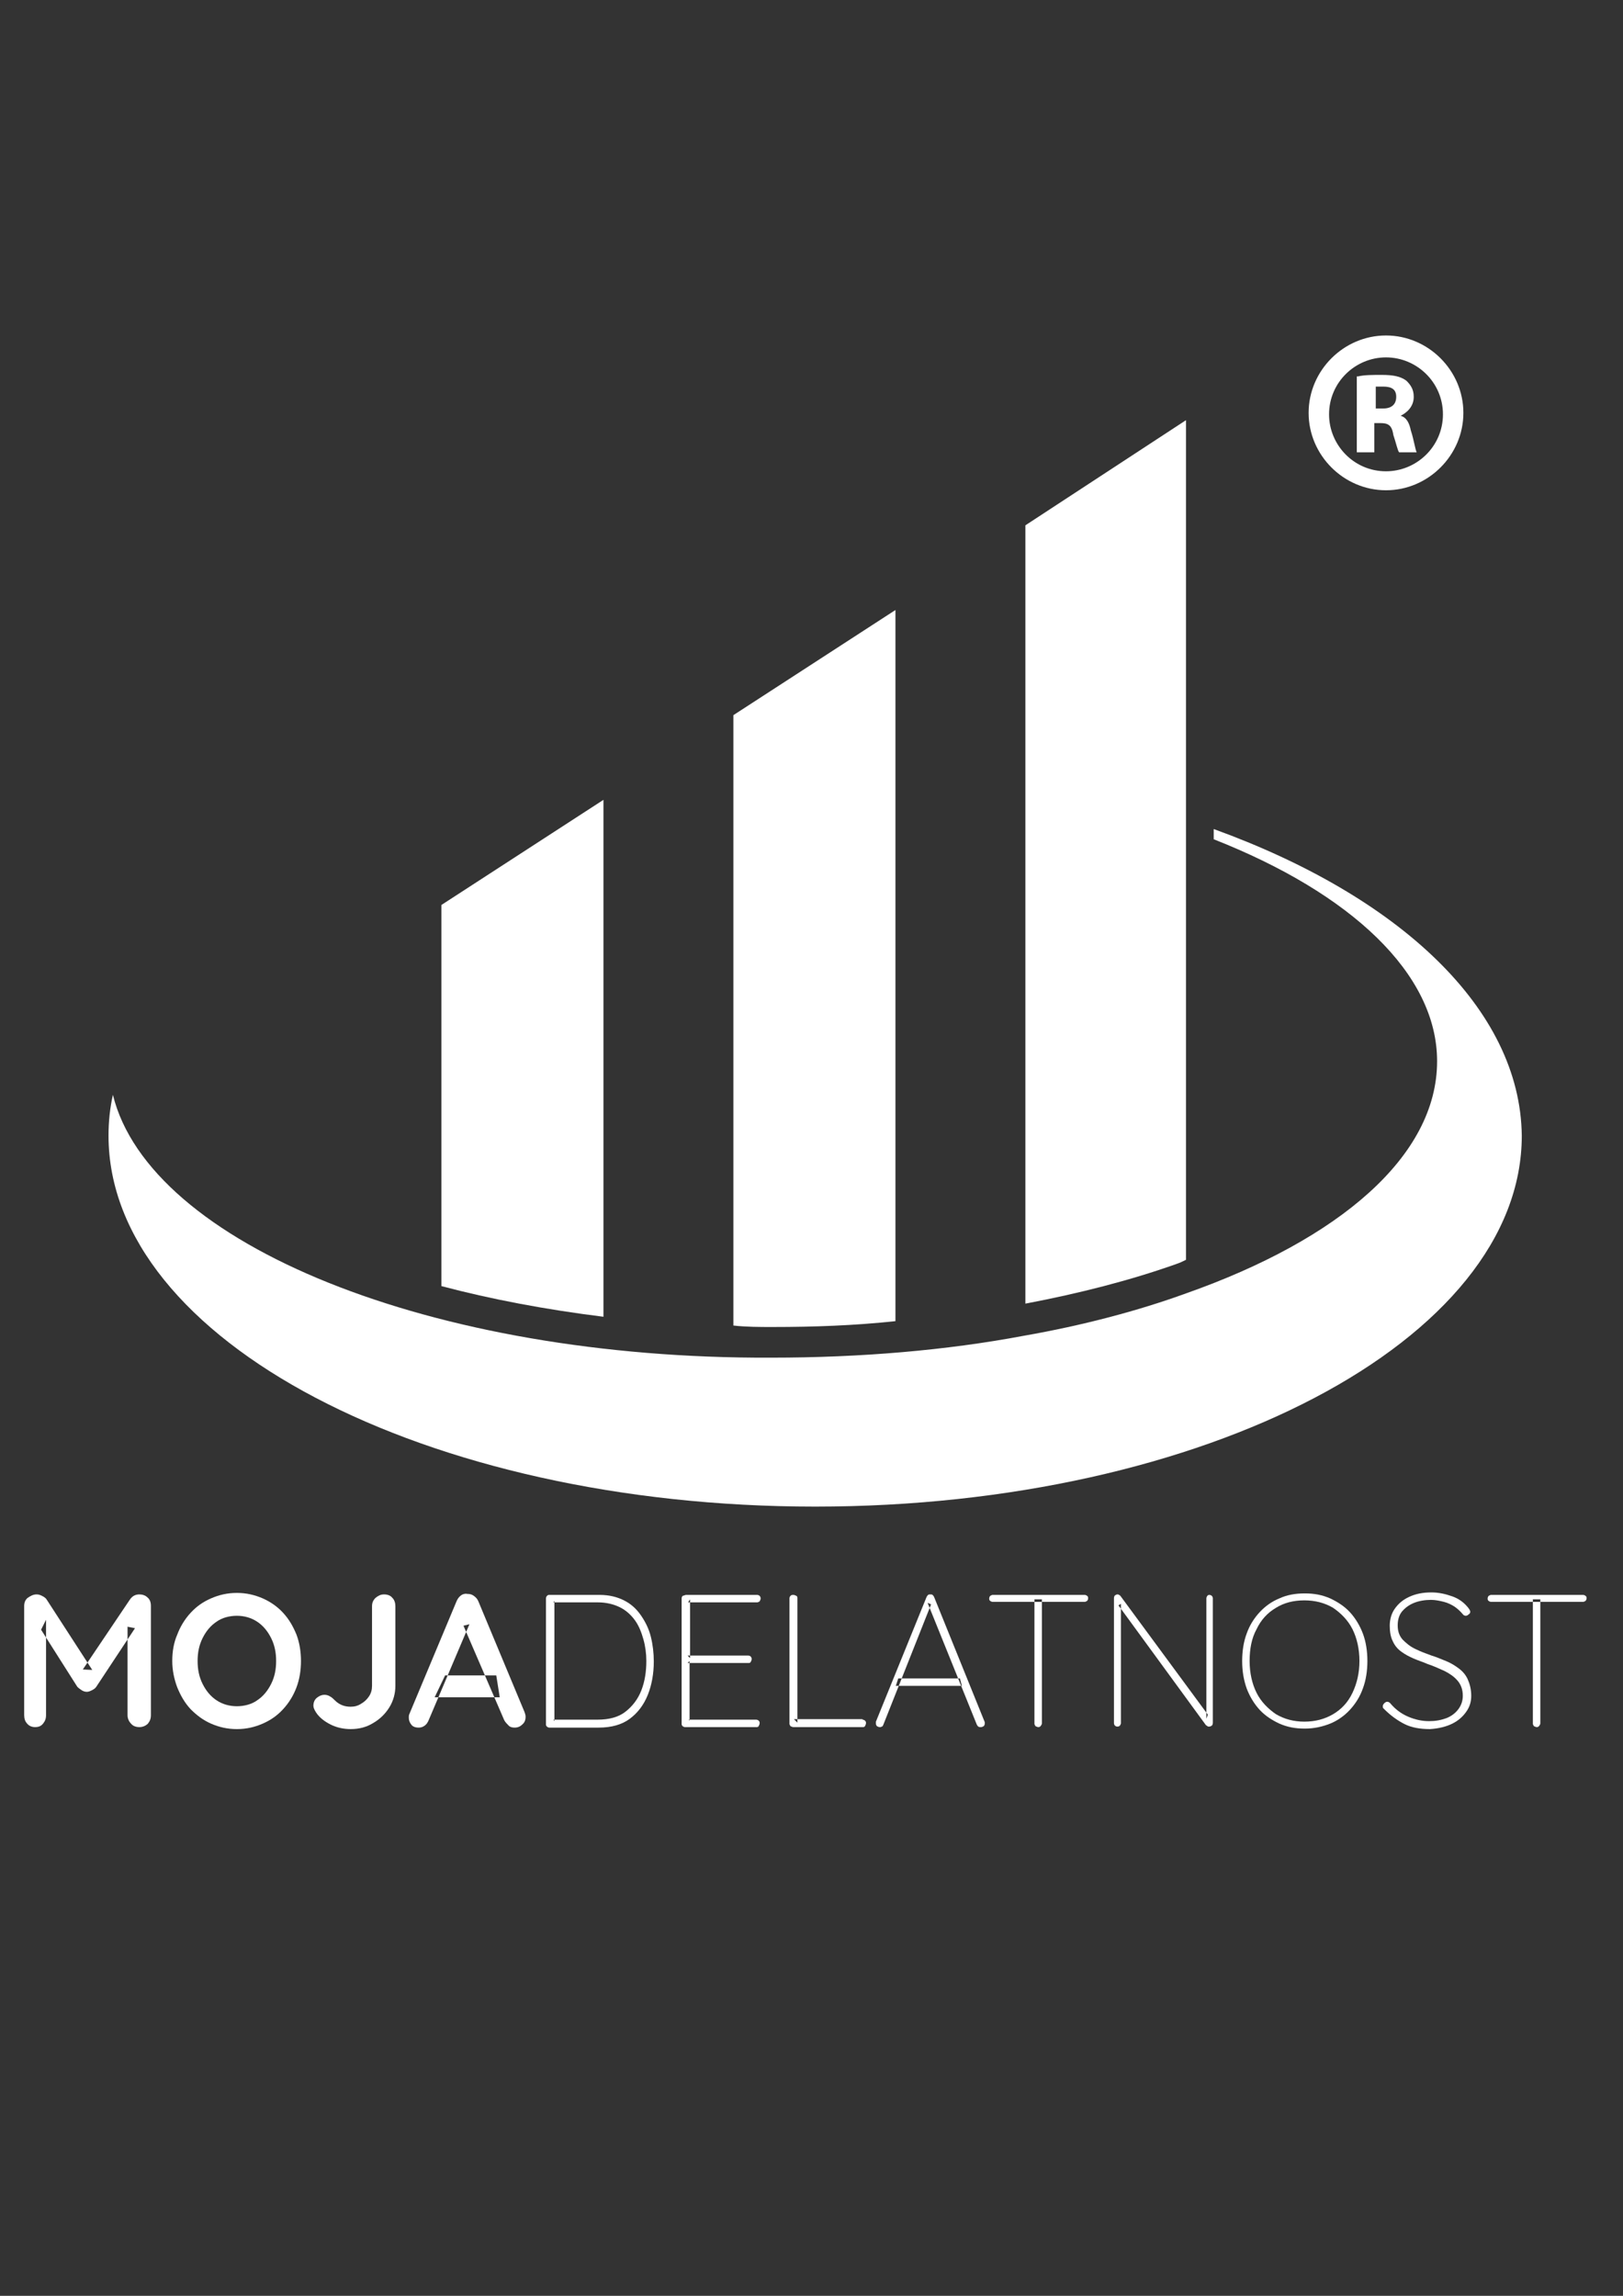
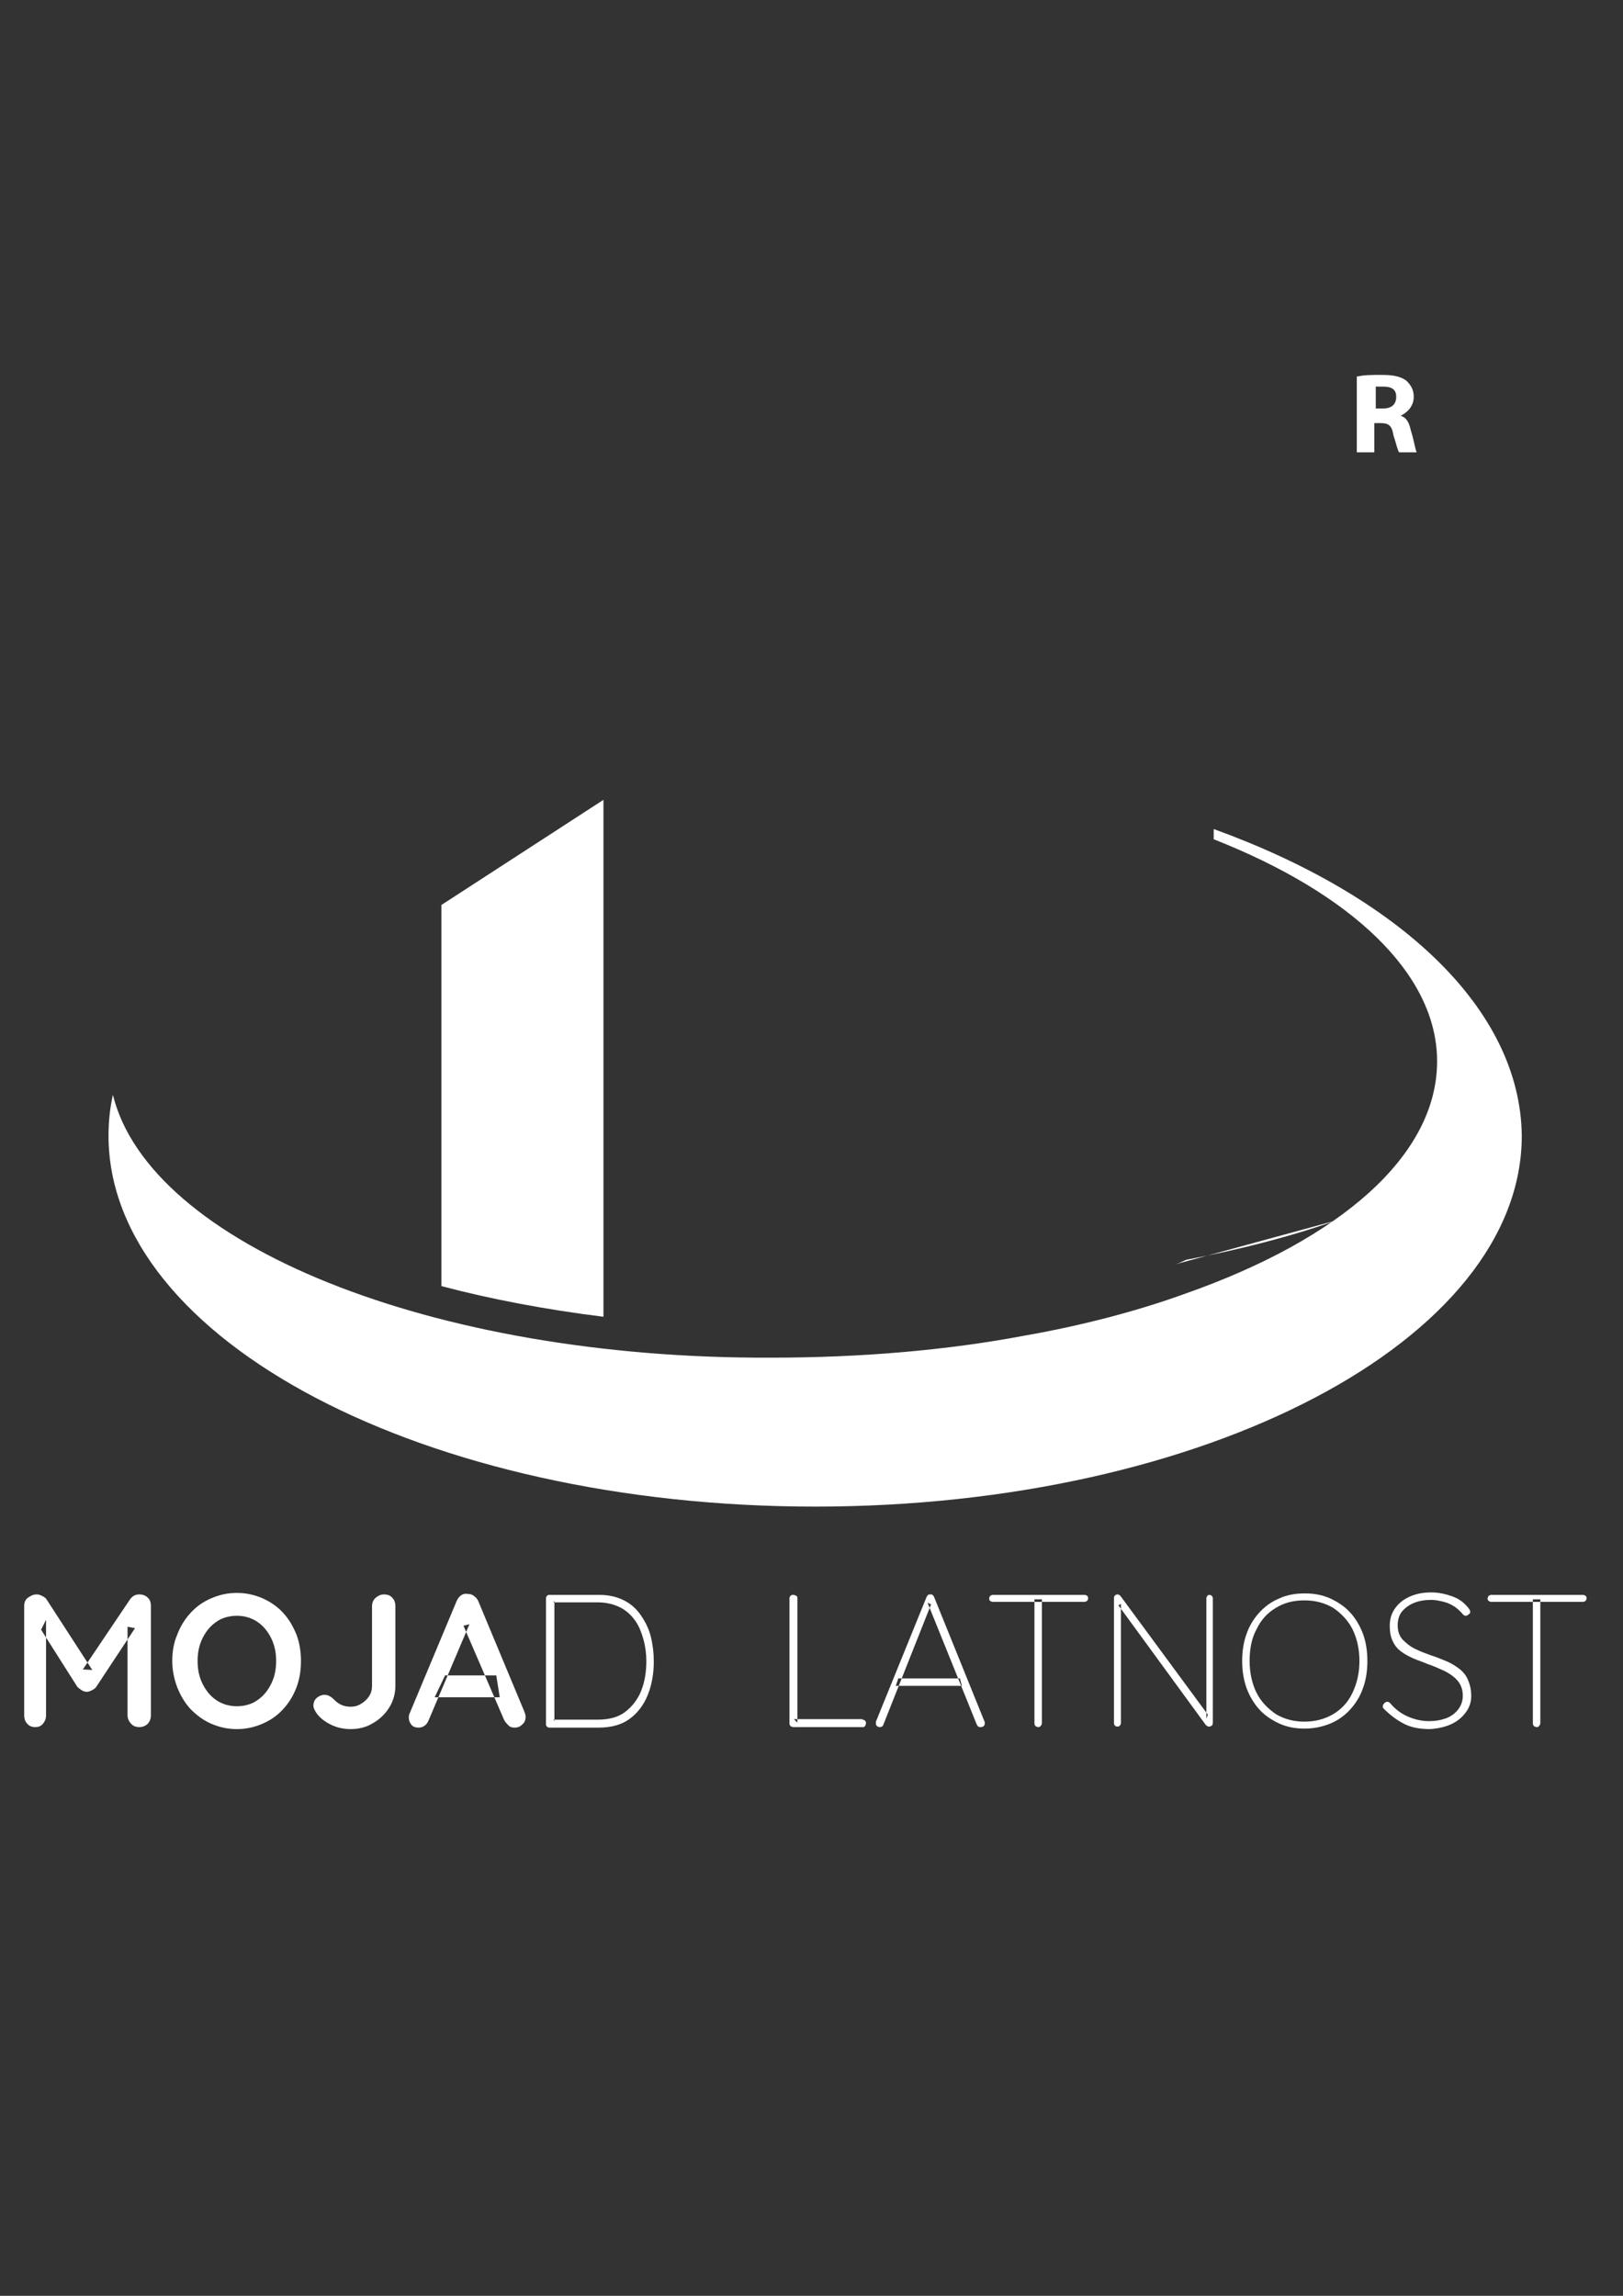
<svg xmlns="http://www.w3.org/2000/svg" xml:space="preserve" width="210mm" height="297mm" version="1.1" style="shape-rendering:geometricPrecision; text-rendering:geometricPrecision; image-rendering:optimizeQuality; fill-rule:evenodd; clip-rule:evenodd" viewBox="0 0 21000 29700">
  <rect x="0" y="0" width="21000" height="29700" fill="#333333" stroke="none" />
  <defs>
    <style type="text/css">
   
    .fil0 {fill:white}
   
  </style>
  </defs>
  <g id="Layer_x0020_1">
    <g id="_1524656323296">
      <g>
        <path class="fil0" d="M7808.04 17034.52l0 -6687.31 -2096.86 1360.14 0 4930.48c642.29,169.99 1341.24,302.26 2096.86,396.69z" />
-         <path class="fil0" d="M9999.36 17166.75c528.92,0 1057.88,-18.9 1586.8,-75.57l0.04 -9199.75 -2096.89 1360.14 0 7896.32c170.03,18.86 340.06,18.86 510.05,18.86z" />
-         <path class="fil0" d="M15213.2 16354.47c56.66,-18.91 94.47,-37.77 132.23,-56.67l0 -10862.16 -2077.96 1360.14 0 10068.74c698.95,-132.27 1360.1,-302.26 1945.73,-510.05z" />
+         <path class="fil0" d="M15213.2 16354.47c56.66,-18.91 94.47,-37.77 132.23,-56.67c698.95,-132.27 1360.1,-302.26 1945.73,-510.05z" />
        <path class="fil0" d="M15704.36 10725.04l0 132.23c1775.73,698.95 2890.27,1737.93 2890.27,2871.38 0,1227.91 -1265.67,2304.65 -3249.2,3003.6 -623.39,226.7 -1341.24,415.6 -2096.86,547.83 -1001.22,188.89 -2115.76,283.36 -3268.07,283.36 -4401.55,18.9 -8047.44,-1473.43 -8519.7,-3400.3 -37.76,170.03 -56.66,340.03 -56.66,528.92 0,2644.68 4099.29,4798.24 9143.09,4798.24 5043.8,0 9143.09,-2153.52 9143.09,-4798.24 -18.95,-1643.46 -1586.84,-3098.03 -3985.96,-3967.02z" />
        <g>
-           <path class="fil0" d="M17933.44 6342.39c-547.82,0 -1001.21,-453.39 -1001.21,-1001.22 0,-547.82 453.39,-1001.21 1001.21,-1001.21 547.82,0 1001.22,453.39 1001.22,1001.21 0,547.83 -453.4,1001.22 -1001.22,1001.22zm0 -1719.03c-396.69,0 -736.75,321.12 -736.75,736.76 0,396.69 321.12,736.75 736.75,736.75 396.69,0 736.76,-321.12 736.76,-736.75 0,-415.64 -340.03,-736.76 -736.76,-736.76z" />
-         </g>
+           </g>
        <g>
          <path class="fil0" d="M17574.52 4868.92c75.56,-18.9 188.89,-18.9 302.26,-18.9 151.13,0 245.6,18.9 321.12,75.56 56.67,56.67 94.47,113.33 94.47,207.8 0,132.23 -94.47,207.79 -170.03,245.6l0 0c75.56,18.9 113.33,94.46 132.23,188.89 37.76,113.33 56.66,245.6 75.56,283.36l-226.65 0c-18.91,-18.9 -37.77,-113.33 -75.57,-226.69 -18.9,-132.23 -75.57,-151.14 -170.03,-151.14l-75.57 0.04 0 377.79 -226.66 0 0 -982.31 18.87 0zm226.69 415.59l94.47 0c113.33,0 170.03,-56.66 170.03,-151.13 0,-94.47 -56.66,-132.23 -170.03,-132.23 -56.66,0 -94.47,0 -94.47,0l0 283.36z" />
        </g>
      </g>
      <g>
        <path class="fil0" d="M473.62 20626.16c25.72,0 45.01,6.43 70.73,19.29 25.72,12.85 45.01,25.72 57.87,45l591.54 913.04 -122.17 -6.43 610.83 -906.61c32.15,-45 70.73,-64.29 122.17,-64.29 38.57,0 77.16,12.85 102.88,38.57 32.15,25.72 45.01,64.3 45.01,109.31l0 1414.56c0,45 -12.86,77.16 -38.58,109.3 -25.72,25.72 -64.29,45 -109.3,45 -45.01,0 -83.59,-12.85 -109.3,-45 -25.72,-25.72 -45.01,-64.3 -45.01,-109.3l-0.01 -1144.49 96.45 19.28 -501.53 758.72c-12.85,19.28 -32.15,32.15 -57.87,45 -25.72,12.86 -45.01,19.29 -64.3,19.29 -19.28,0 -45,-6.43 -64.29,-19.29 -19.29,-12.85 -38.57,-25.72 -57.87,-45l-469.37 -739.43 64.29 -128.6 0 1234.52c0,45 -12.85,77.16 -38.57,109.3 -25.72,32.14 -57.88,45 -102.89,45 -38.57,0 -77.16,-12.85 -102.88,-45 -25.72,-25.72 -38.57,-64.3 -38.57,-109.3l0 -1414.56c0,-38.58 12.85,-77.17 45.01,-102.89 38.57,-25.7 70.72,-44.99 115.73,-44.99z" />
        <path class="fil0" d="M3894.28 21487.76c0,122.16 -19.28,237.9 -57.87,340.78 -38.58,102.88 -96.45,199.33 -173.61,282.91 -77.16,83.58 -160.74,141.45 -263.62,186.46 -102.88,45.01 -212.19,70.73 -334.35,70.73 -122.17,0 -231.47,-25.72 -334.35,-70.73 -102.88,-45.01 -186.46,-109.3 -263.63,-186.46 -77.16,-83.6 -128.6,-173.61 -173.6,-282.91 -38.58,-102.88 -64.3,-218.62 -64.3,-340.78 0,-122.17 19.29,-237.91 64.3,-340.79 38.57,-102.88 96.44,-199.33 173.6,-282.91 77.17,-83.59 160.75,-141.45 263.63,-186.46 102.88,-45.01 212.18,-70.73 334.35,-70.73 122.16,0 231.47,25.72 334.35,70.73 102.88,45.01 192.89,109.3 263.62,186.46 77.16,83.6 128.6,173.61 173.61,282.91 38.59,102.88 57.87,218.62 57.87,340.79zm-321.49 0c0,-109.3 -19.29,-205.75 -64.3,-295.78 -45.01,-90.01 -102.88,-160.74 -180.03,-212.18 -77.16,-51.44 -167.17,-77.16 -263.62,-77.16 -96.45,0 -192.89,25.72 -263.62,77.16 -77.16,51.44 -135.02,122.17 -180.03,212.18 -45.01,90.01 -64.29,186.46 -64.29,295.78 0,109.3 19.28,205.74 64.29,295.77 45.01,90.02 102.88,160.74 180.03,212.18 77.16,51.44 167.17,77.17 263.62,77.17 96.45,0 192.9,-25.73 263.62,-77.17 77.16,-51.44 135.02,-122.16 180.03,-212.18 45.01,-90.01 64.3,-186.46 64.3,-295.77z" />
        <path class="fil0" d="M4537.26 22368.64c-90.01,0 -180.03,-19.29 -257.19,-57.88 -77.16,-38.57 -147.89,-90.01 -192.89,-160.74 -19.29,-32.15 -32.16,-57.87 -32.16,-83.59 0,-38.58 12.86,-77.16 45.01,-102.88 32.15,-25.72 64.29,-38.58 96.45,-38.58 25.72,0 51.44,6.44 70.73,19.29 25.72,12.85 45,32.15 64.29,51.44 32.15,32.15 64.29,51.44 96.45,64.29 32.15,12.86 70.72,19.29 109.3,19.29 51.44,0 96.45,-12.85 135.02,-38.57 45.01,-25.72 77.16,-57.88 102.88,-96.45 25.72,-38.57 38.57,-83.59 38.57,-135.02l0 -1028.77c0,-45.01 12.86,-77.16 45.01,-109.3 32.15,-25.72 64.3,-45.01 109.3,-45.01 45.01,0 83.6,12.85 109.3,45.01 25.72,25.72 38.58,64.29 38.58,109.3l0 1028.77c0,96.45 -25.72,192.89 -77.16,276.48 -51.44,83.59 -122.17,154.32 -212.19,205.74 -83.55,51.46 -180,77.18 -289.3,77.18z" />
        <path class="fil0" d="M6073.99 21011.95l-527.25 1240.95c-12.85,32.16 -32.15,57.88 -51.44,70.73 -25.72,19.29 -51.44,25.72 -77.16,25.72 -45,0 -77.16,-12.85 -96.44,-38.57 -19.29,-25.72 -32.16,-51.44 -32.16,-90.02 0,-12.85 0,-32.15 6.44,-45l610.82 -1459.57c12.86,-32.16 32.16,-57.88 57.88,-77.16 25.72,-19.29 57.87,-25.72 83.59,-19.29 32.15,0 57.87,6.43 83.59,25.72 25.72,19.29 45.01,38.57 57.88,70.73l597.97 1433.85c6.43,19.28 12.85,38.57 12.85,57.87 0,45.01 -12.85,77.16 -45,102.88 -25.72,25.72 -57.88,38.57 -96.45,38.57 -32.15,0 -57.87,-6.43 -77.16,-25.72 -19.29,-19.28 -45.01,-45 -57.88,-70.72l-527.24 -1221.67 77.16 -19.3zm-450.1 945.19l135.02 -282.91 662.28 -0.01 45.01 282.91 -842.31 0.01z" />
        <path class="fil0" d="M7758.59 20632.59c122.17,0 225.05,25.72 315.07,70.73 90.01,45.01 160.74,109.3 218.61,192.9 57.88,83.59 102.88,173.61 128.6,276.47 25.72,102.88 38.58,212.18 38.58,321.5 0,154.32 -25.72,302.2 -77.16,430.8 -51.44,128.6 -128.61,231.47 -231.47,308.63 -102.88,77.16 -237.91,115.73 -405.08,115.73l-636.56 0c-12.85,0 -25.72,-6.43 -32.15,-12.85 -12.86,-12.86 -12.86,-19.29 -12.86,-32.16l0 -1626.74c0,-12.85 6.44,-25.72 12.86,-32.15 12.85,-12.86 19.28,-12.86 32.15,-12.86l649.41 0zm-25.72 1613.88c147.89,0 270.06,-32.15 360.07,-102.88 90.02,-70.73 160.74,-160.74 205.75,-276.48 45.01,-115.73 64.3,-244.33 64.3,-379.35 0,-96.45 -12.86,-192.9 -38.58,-282.91 -25.72,-90.02 -57.87,-173.61 -109.3,-244.34 -51.43,-70.73 -115.73,-128.6 -192.89,-167.17 -77.16,-38.58 -173.61,-64.3 -289.35,-64.3l-572.25 0 12.85 -19.28 0.02 1556.01 -12.86 -19.29 572.24 -0.01z" />
-         <path class="fil0" d="M8877.38 20632.59l919.47 0c12.85,0 25.72,6.44 32.15,12.86 6.43,6.42 12.85,19.28 12.85,32.15 0,12.85 -6.43,25.72 -12.85,38.58 -12.85,6.43 -19.29,12.85 -32.15,12.85l-893.75 0.01 25.72 -38.57 0 758.71 -32.16 -32.15 784.45 0c12.86,0 25.72,6.43 32.16,12.85 6.43,6.42 12.85,19.29 12.85,32.16 0,12.85 -6.43,25.72 -12.85,38.57 -6.42,12.85 -19.29,12.85 -32.16,12.85l-784.43 0.02 25.72 -25.72 0 771.58 -12.86 -12.86 874.44 -0.01c12.85,0 25.72,6.43 32.15,12.85 12.86,12.86 12.86,19.29 12.86,32.16 0,12.85 -6.44,25.72 -12.86,38.57 -6.42,12.85 -19.28,12.85 -32.15,12.85l-919.46 0.02c-12.85,0 -25.72,-6.44 -32.15,-12.86 -12.85,-12.85 -12.85,-19.28 -12.85,-32.15l0 -1620.31c0,-12.85 6.43,-25.72 12.85,-32.15 25.72,-6.42 32.15,-12.86 45.01,-12.86z" />
        <path class="fil0" d="M11159.97 22246.47c12.85,0 25.72,6.43 32.15,12.85 12.85,12.86 12.85,19.29 12.85,32.16 0,12.85 -6.43,25.72 -12.85,38.57 -6.42,12.85 -19.29,12.85 -32.15,12.85l-893.75 0.02c-12.86,0 -25.72,-6.44 -38.58,-12.86 -6.43,-12.85 -12.85,-19.28 -12.85,-32.15l-0.01 -1620.31c0,-12.85 6.43,-25.72 12.85,-32.15 12.85,-12.86 19.29,-12.86 38.57,-12.86 12.86,0 25.72,6.44 38.58,12.86 12.85,6.42 12.85,19.28 12.85,32.15l0 1607.46 -45.01 -45.01 887.35 0 0 6.42z" />
        <path class="fil0" d="M12047.28 20754.76l-617.26 1556.02c-6.43,12.85 -6.43,19.28 -19.28,25.72 -12.86,6.43 -19.29,6.43 -25.72,6.43 -19.29,0 -25.72,-6.43 -38.58,-12.85 -6.43,-6.44 -12.85,-19.29 -12.85,-32.16 0,-6.43 0,-12.85 0,-25.72l655.82 -1613.89c6.43,-12.85 12.85,-19.28 19.29,-25.72 6.43,-6.43 19.28,-6.43 25.72,-6.43 12.85,0 25.72,0 32.15,6.43 6.43,6.44 12.85,12.86 19.29,25.72l655.84 1620.31c0,6.44 0,12.86 0,19.29 0,12.85 -6.43,25.72 -12.85,32.15 -12.85,6.44 -19.29,12.86 -38.57,12.86 -12.86,0 -19.29,0 -32.16,-6.44 -6.43,-6.43 -12.85,-12.85 -19.28,-25.72l-636.55 -1575.3 44.99 19.3zm-456.52 1054.49l32.16 -96.45 797.29 0 25.72 96.45 -855.17 0z" />
        <path class="fil0" d="M12844.57 20722.61c-12.85,0 -25.72,-6.43 -32.15,-12.85 -12.86,-6.44 -12.86,-19.29 -12.86,-32.16 0,-12.85 6.44,-25.72 12.86,-32.15 12.85,-6.44 19.28,-12.86 32.15,-12.86l1189.53 0c12.85,0 25.72,6.44 32.15,12.86 12.85,6.43 12.85,19.28 12.85,32.15 0,12.85 -6.43,25.72 -12.85,32.16 -12.85,6.43 -19.29,12.85 -32.15,12.85l-1189.53 0zm591.55 1620.31c-12.85,0 -25.72,-6.44 -38.57,-12.86 -6.43,-12.85 -12.85,-19.28 -12.85,-32.15l-0.02 -1607.44 96.45 0 0 1601.02c0,12.85 -6.43,25.72 -12.85,32.15 -6.44,12.86 -19.3,19.28 -32.16,19.28z" />
        <path class="fil0" d="M15647.97 20632.59c12.85,0 25.72,6.44 32.16,12.86 6.43,6.43 12.85,19.28 12.85,32.15l0 1607.46c0,19.28 -6.44,32.15 -12.85,38.57 -12.86,6.43 -19.29,12.85 -38.58,12.85 -6.43,0 -12.85,0 -19.29,-6.43 -6.43,-6.43 -12.85,-6.43 -19.28,-12.85l-1131.65 -1549.58 32.15 -19.29 0 1543.15c0,12.85 -6.43,19.28 -12.85,32.15 -6.44,6.43 -19.29,12.85 -32.16,12.85 -12.85,0 -25.72,-6.43 -32.15,-12.85 -6.43,-6.43 -12.85,-19.29 -12.85,-32.15l-0.02 -1613.88c0,-19.29 6.44,-32.15 12.86,-38.57 12.85,-6.44 19.28,-12.86 32.15,-12.86 6.43,0 12.85,0 19.29,6.44 6.43,0 12.85,6.43 19.28,12.85l1131.65 1536.73 -19.28 51.44 0 -1556.03c0,-12.85 6.43,-25.72 12.85,-32.15 0,-6.42 12.87,-12.86 25.72,-12.86z" />
        <path class="fil0" d="M17692.66 21487.76c0,128.6 -19.29,250.77 -57.88,353.63 -38.57,109.3 -96.44,199.33 -167.17,276.48 -70.73,77.16 -160.74,141.45 -257.19,180.03 -96.45,38.57 -205.75,64.29 -327.92,64.29 -122.16,0 -225.05,-19.29 -327.91,-64.29 -96.45,-45.01 -186.46,-102.88 -257.19,-180.03 -70.73,-77.16 -128.6,-173.61 -167.18,-276.48 -38.57,-109.3 -57.87,-225.05 -57.87,-353.63 0,-128.61 19.29,-250.77 57.87,-353.64 38.58,-109.3 96.45,-199.33 167.18,-276.48 70.73,-77.16 160.74,-141.45 257.19,-180.03 96.44,-45 205.75,-64.29 327.91,-64.29 122.17,0 225.05,19.29 327.92,64.29 96.45,45.01 186.46,102.89 257.19,180.03 70.73,77.16 128.6,173.61 167.17,276.48 38.58,102.88 57.88,225.05 57.88,353.64zm-102.88 0c0,-154.33 -32.16,-295.78 -90.02,-411.51 -57.87,-115.74 -147.89,-205.75 -250.77,-276.48 -109.3,-64.29 -231.47,-96.45 -372.92,-96.45 -141.45,0 -263.62,32.16 -366.5,96.45 -109.3,64.29 -192.9,154.32 -250.77,276.48 -64.3,115.73 -90.02,257.18 -90.02,411.51 0,154.32 32.16,295.77 90.02,411.51 57.86,115.73 147.89,205.75 250.77,276.47 109.3,64.3 231.47,96.45 366.5,96.45 141.45,0 263.62,-32.15 372.92,-96.45 109.3,-64.29 192.9,-154.32 250.77,-276.47 57.86,-122.17 90.02,-257.19 90.02,-411.51z" />
        <path class="fil0" d="M18502.81 22368.64c-128.6,0 -237.9,-19.29 -327.91,-64.3 -90.02,-45 -180.03,-109.3 -263.63,-192.89 -6.43,-6.43 -6.43,-6.43 -12.85,-12.85 -6.43,-6.44 -6.43,-12.86 -6.43,-25.72 0,-12.86 6.43,-25.73 19.28,-38.58 12.86,-12.85 25.72,-19.29 38.58,-19.29 12.85,0 25.72,6.44 38.57,19.29 64.3,77.16 141.46,135.02 231.47,173.61 90.01,38.57 180.03,57.87 270.06,57.87 83.59,0 154.32,-12.85 225.04,-38.57 64.3,-25.72 115.74,-64.29 154.33,-115.73 38.57,-51.44 57.87,-109.31 57.87,-173.61 0,-83.6 -25.72,-147.89 -70.73,-199.33 -45,-51.44 -102.88,-90.02 -167.17,-122.17 -70.73,-32.15 -141.46,-64.29 -218.62,-90.01 -57.87,-25.72 -122.17,-45.01 -180.03,-70.73 -57.87,-25.72 -109.3,-51.44 -160.74,-90.01 -45,-32.16 -83.59,-77.17 -109.3,-135.03 -25.72,-51.44 -38.57,-115.73 -38.57,-199.32 0,-77.17 19.28,-154.33 64.29,-218.62 45.01,-64.29 102.88,-115.73 186.46,-154.32 83.6,-38.58 173.61,-57.88 289.35,-57.88 90.01,0 180.03,19.29 270.05,51.44 90.02,32.16 154.32,83.6 205.75,147.89 19.29,25.72 25.72,38.58 25.72,51.44 0,12.87 -6.43,25.72 -19.29,32.16 -12.85,12.85 -25.72,19.28 -38.57,19.28 -12.85,0 -25.72,-6.43 -32.15,-12.85 -32.16,-38.57 -64.3,-70.73 -109.3,-102.88 -38.58,-25.72 -90.02,-51.44 -141.46,-64.29 -51.44,-12.86 -109.3,-25.72 -167.17,-25.72 -77.16,0 -154.32,12.85 -218.62,38.57 -64.29,25.72 -115.73,64.29 -154.32,109.3 -38.57,45.01 -57.87,109.3 -57.87,180.03 0,77.16 19.28,135.02 64.29,186.46 45.01,45.01 96.45,90.01 167.17,122.17 64.3,32.15 135.03,57.87 205.75,83.59 64.3,19.29 122.17,45.01 186.47,70.73 64.29,25.72 115.73,57.87 167.17,96.45 51.44,38.57 90.01,83.59 115.73,141.45 25.72,57.86 45.01,128.6 45.01,212.18 0,77.16 -19.29,141.46 -64.29,205.75 -45.01,64.3 -102.88,115.74 -180.03,154.32 -77.15,38.59 -180.06,64.3 -289.36,70.72z" />
        <path class="fil0" d="M19293.68 20722.61c-12.85,0 -25.72,-6.43 -32.15,-12.85 -12.86,-6.44 -12.86,-19.29 -12.86,-32.16 0,-12.85 6.44,-25.72 12.86,-32.15 12.85,-6.44 19.28,-12.86 32.15,-12.86l1189.51 0c12.86,0 25.72,6.44 32.16,12.86 12.85,6.43 12.85,19.28 12.85,32.15 0,12.85 -6.43,25.72 -12.85,32.16 -12.86,6.43 -19.29,12.85 -32.16,12.85l-1189.51 0zm591.54 1620.31c-12.85,0 -25.72,-6.44 -38.57,-12.86 -6.44,-12.85 -12.86,-19.28 -12.86,-32.15l-0.01 -1607.44 96.45 0 0 1601.02c0,12.85 -6.44,25.72 -12.86,32.15 -6.43,12.86 -19.3,19.28 -32.15,19.28z" />
      </g>
    </g>
  </g>
</svg>